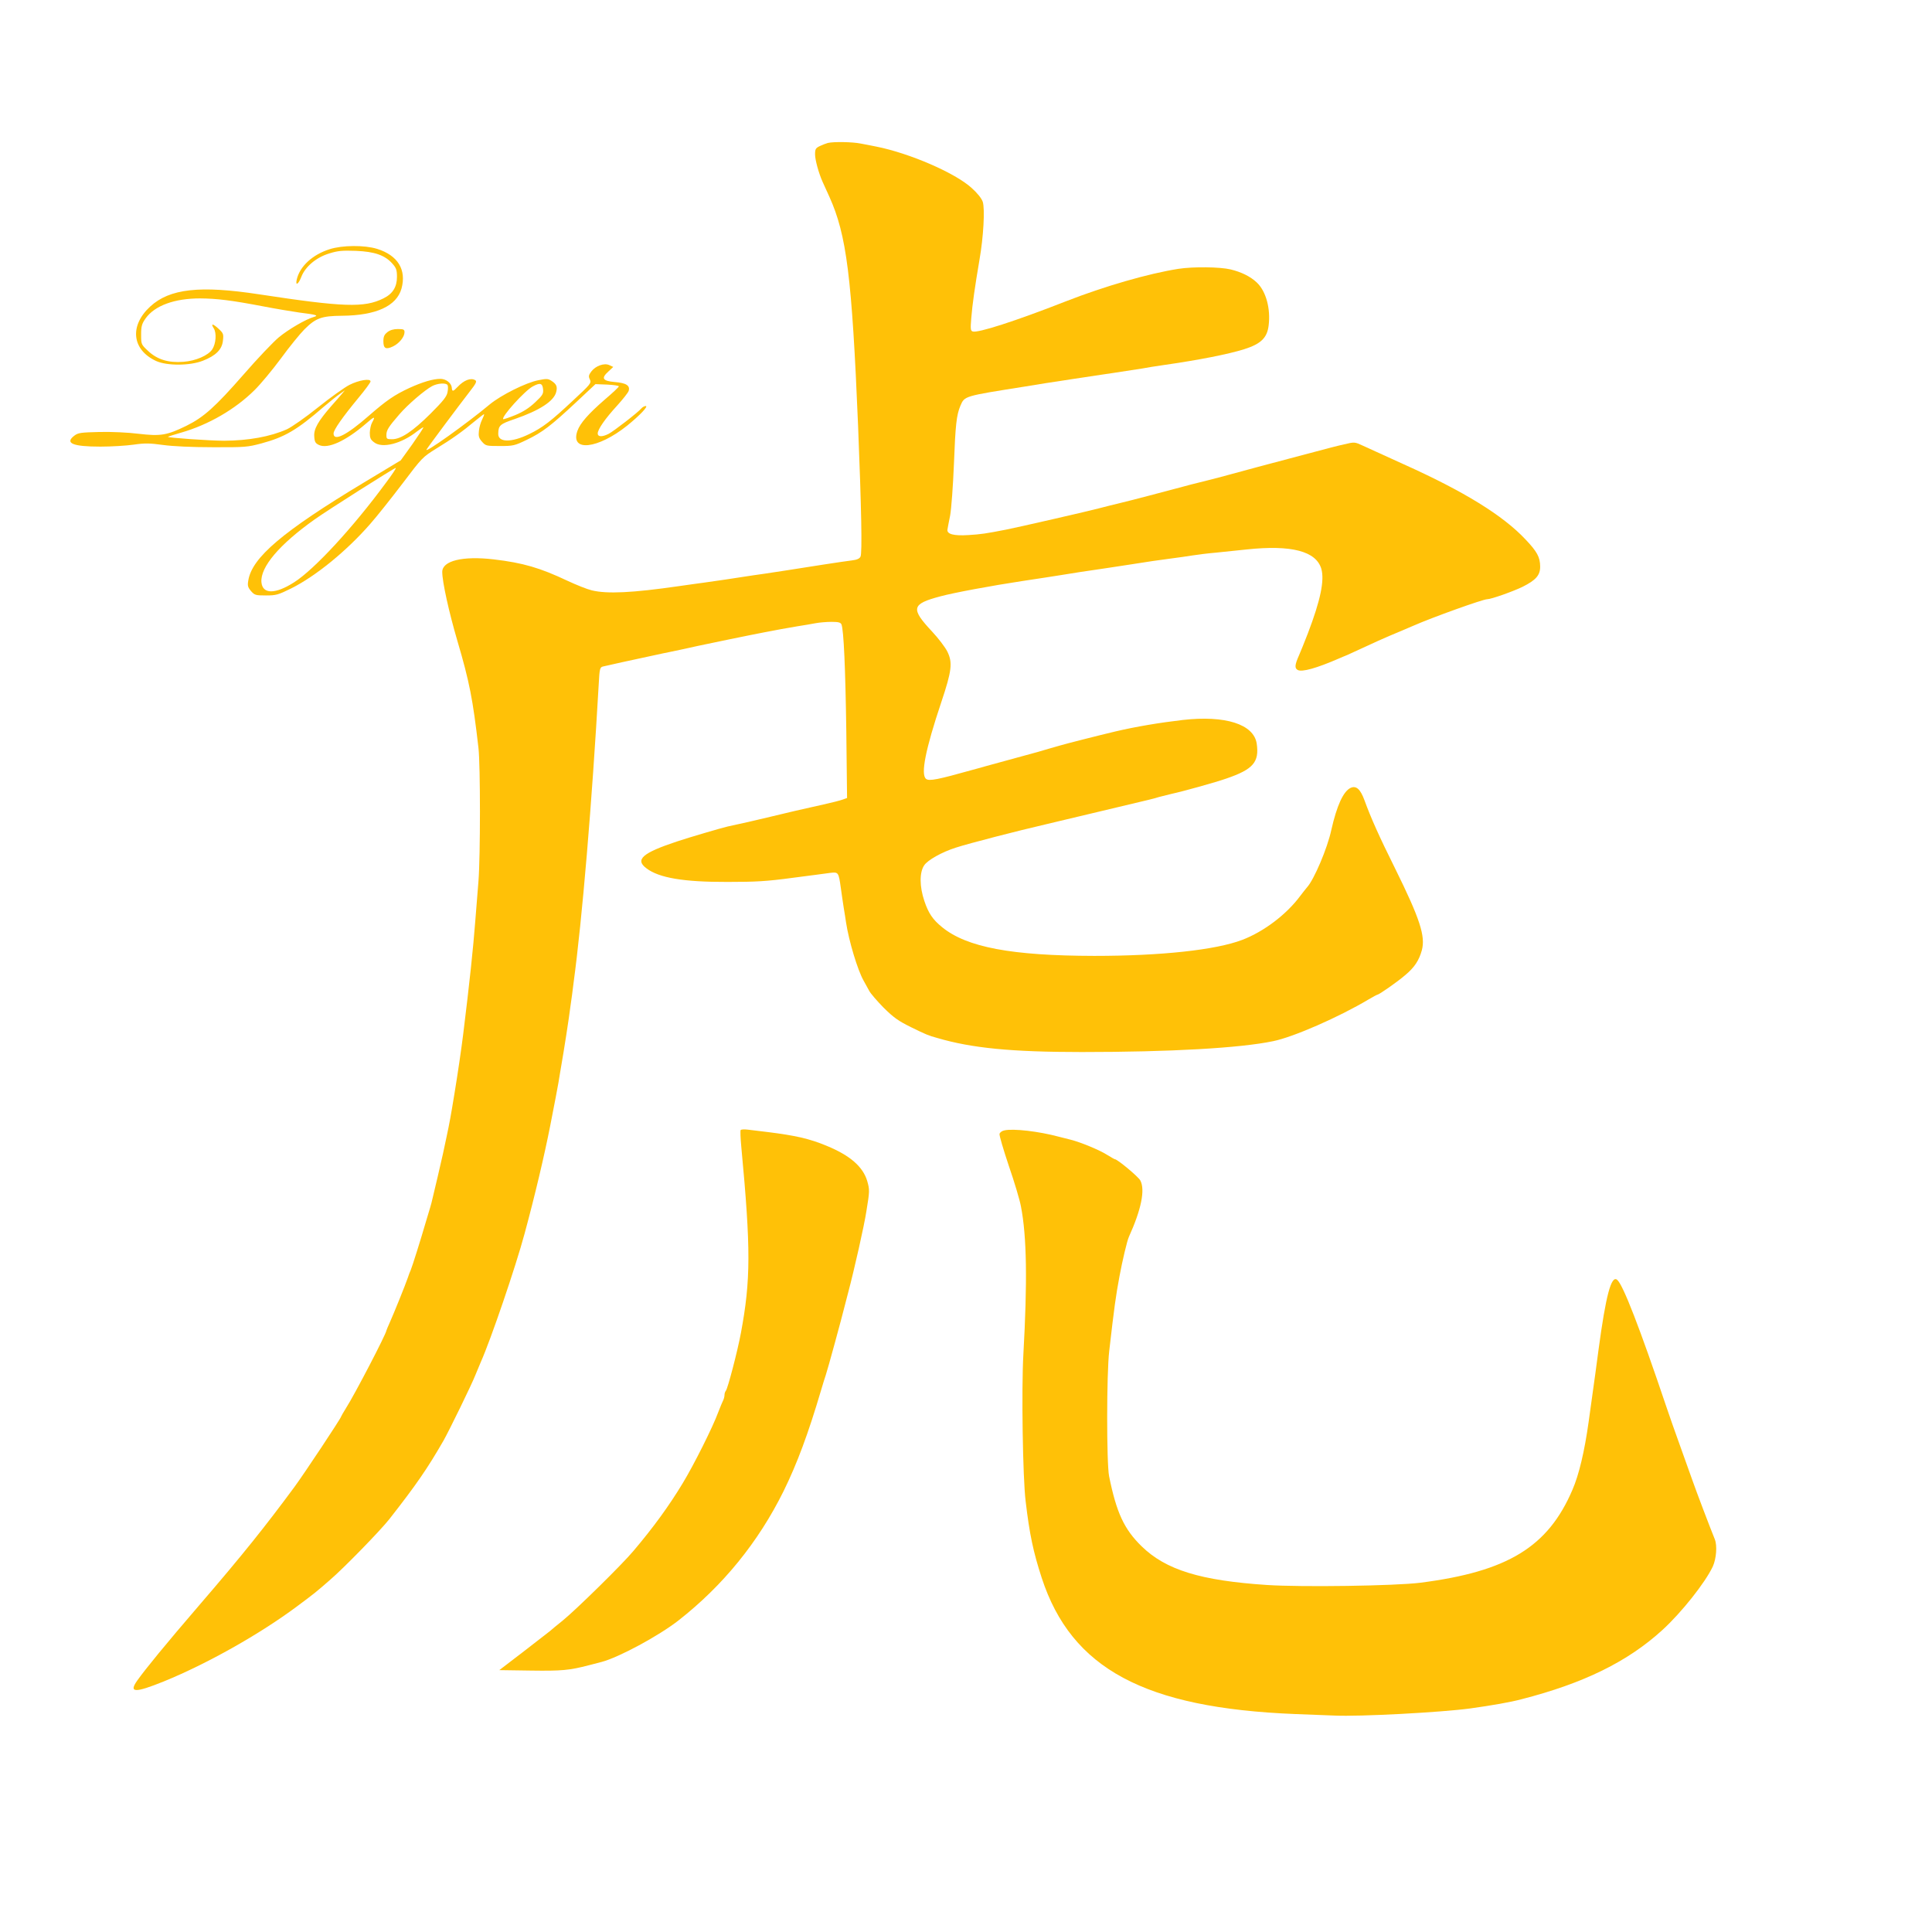
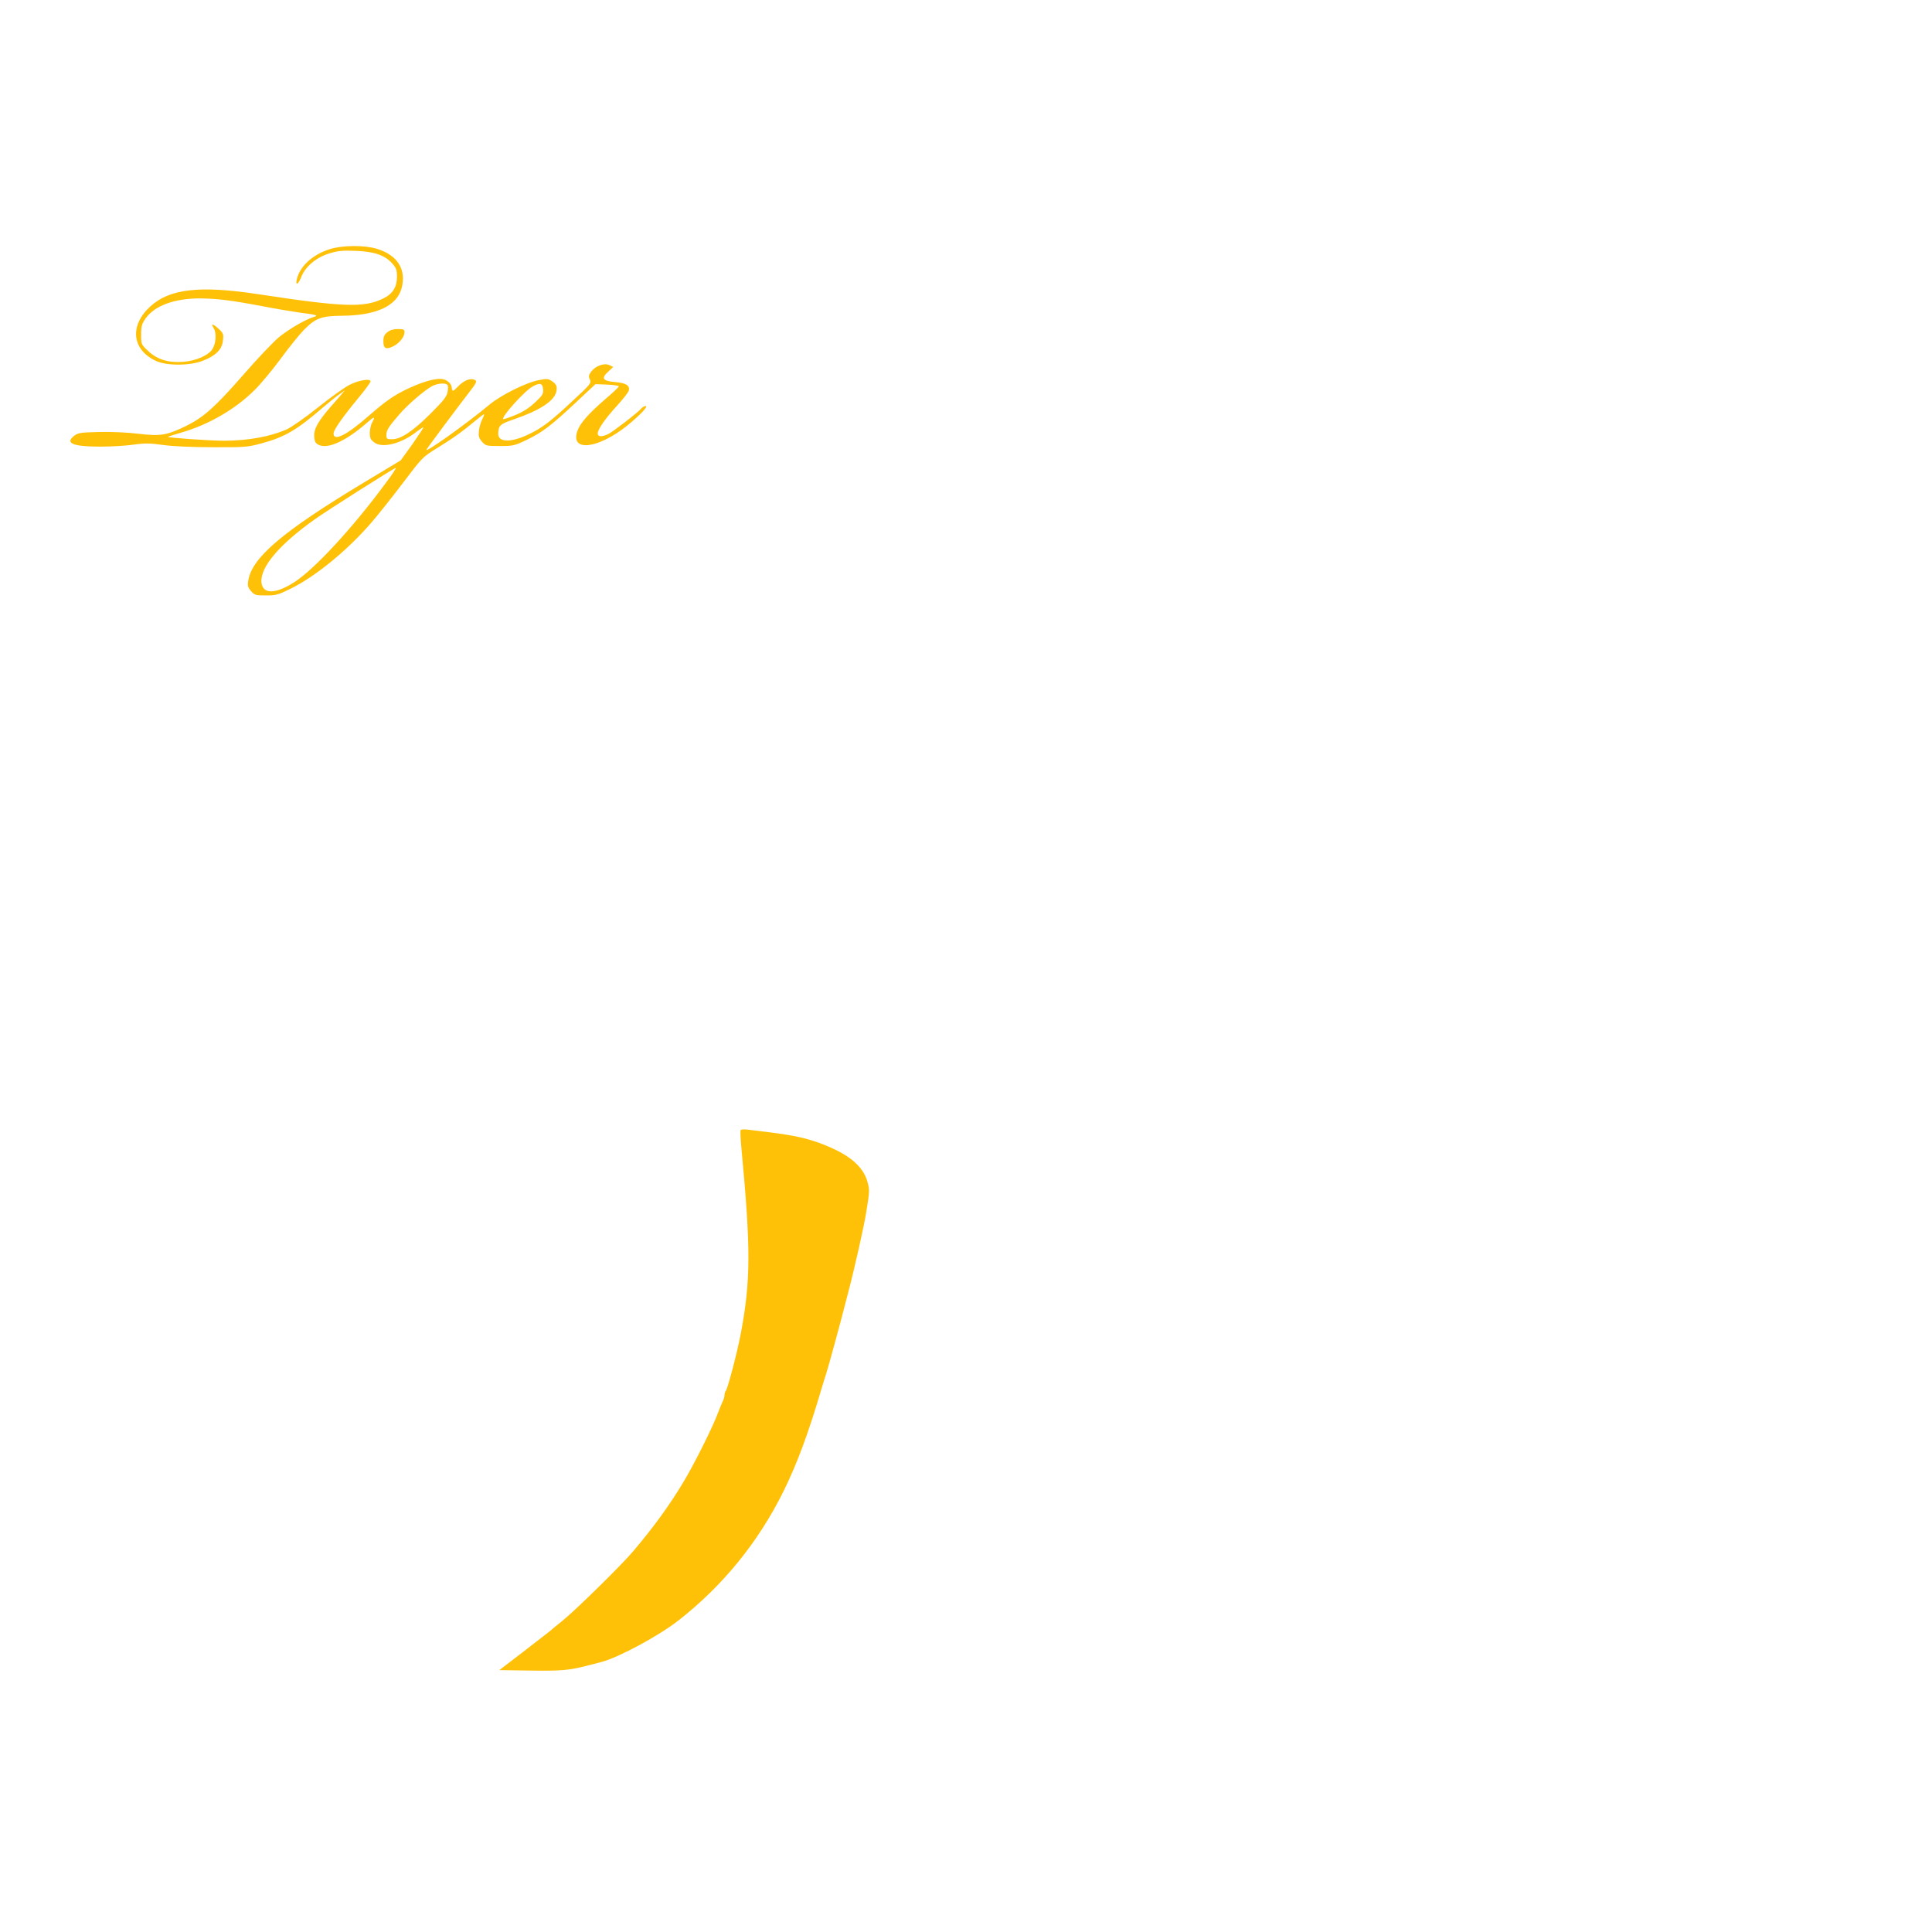
<svg xmlns="http://www.w3.org/2000/svg" version="1.0" width="1280pt" height="1280pt" viewBox="0 0 1280 1280" preserveAspectRatio="xMidYMid meet">
  <g transform="translate(0,1280) scale(0.1,-0.1)" fill="#ffc107" stroke="none">
-     <path d="M5485 11853 c-11 -3 -35 -12 -52 -20 -29 -14 -33 -20 -33 -56 0 -36 24 -124 50 -182 5 -11 25 -56 45 -99 114 -253 149 -529 190 -1516 22 -550 28 -846 16 -868 -7 -14 -25 -21 -58 -25 -26 -3 -106 -15 -178 -26 -220 -35 -327 -51 -400 -62 -38 -5 -97 -14 -130 -19 -69 -11 -183 -28 -270 -40 -33 -4 -107 -15 -165 -23 -311 -45 -479 -53 -580 -28 -30 7 -102 36 -160 63 -182 86 -294 119 -489 142 -205 24 -341 -9 -341 -83 0 -66 44 -265 100 -456 80 -271 103 -388 140 -711 13 -116 13 -715 0 -881 -6 -71 -15 -189 -21 -263 -14 -183 -38 -410 -80 -750 -11 -90 -36 -262 -58 -395 -24 -147 -33 -196 -52 -285 -21 -100 -25 -120 -59 -265 -12 -49 -26 -110 -32 -135 -5 -25 -14 -56 -18 -70 -4 -14 -18 -59 -30 -100 -31 -107 -89 -292 -99 -315 -5 -11 -14 -33 -19 -50 -16 -47 -92 -235 -118 -293 -13 -29 -24 -55 -24 -57 0 -20 -210 -424 -267 -513 -18 -29 -33 -55 -33 -57 0 -10 -247 -382 -309 -466 -191 -259 -345 -452 -631 -784 -222 -258 -356 -422 -410 -498 -59 -83 -18 -85 175 -7 285 116 636 313 885 499 113 84 129 97 219 176 92 79 334 328 391 401 177 226 251 333 358 519 36 63 189 376 212 436 12 30 28 68 35 84 67 150 231 631 290 850 70 258 132 522 170 715 38 195 43 221 55 288 5 34 15 88 20 120 15 85 50 307 60 390 6 39 15 107 20 150 57 420 122 1191 167 1984 5 97 8 107 27 112 19 5 214 48 351 77 28 6 68 15 90 19 22 5 65 14 95 20 30 7 73 16 95 21 50 11 360 75 435 89 82 16 147 28 225 41 39 6 92 15 118 20 26 5 74 9 106 9 47 0 60 -4 66 -17 15 -39 26 -289 32 -709 l5 -441 -28 -10 c-16 -6 -74 -21 -129 -33 -105 -23 -266 -60 -375 -87 -57 -14 -188 -44 -260 -59 -39 -9 -258 -73 -335 -99 -229 -76 -280 -120 -202 -178 83 -63 245 -91 537 -90 187 0 260 4 430 27 113 15 226 29 251 33 54 6 55 5 70 -102 5 -38 14 -97 19 -130 6 -33 12 -76 15 -95 19 -125 77 -317 116 -386 12 -22 29 -52 38 -69 8 -16 51 -66 95 -111 68 -67 98 -88 181 -129 102 -50 114 -55 175 -72 228 -67 490 -93 957 -93 583 0 1049 26 1268 72 134 27 437 160 633 277 29 17 55 31 58 31 10 0 131 84 182 128 63 52 93 98 112 166 25 93 -12 208 -177 542 -106 213 -160 334 -203 452 -27 74 -55 99 -92 82 -48 -23 -91 -116 -128 -280 -26 -121 -114 -327 -160 -378 -8 -9 -28 -35 -45 -57 -91 -123 -241 -237 -385 -292 -176 -67 -537 -106 -980 -106 -548 1 -845 57 -1008 190 -62 50 -91 93 -118 174 -32 95 -33 189 -1 236 23 35 118 88 209 117 89 29 412 112 598 155 52 12 111 26 130 31 19 5 55 13 80 19 41 10 360 86 470 112 25 6 56 14 70 19 14 4 50 13 80 20 83 18 297 78 365 102 178 61 219 109 201 232 -20 128 -208 188 -490 156 -154 -18 -310 -44 -446 -76 -102 -24 -342 -85 -370 -94 -14 -4 -45 -13 -70 -20 -25 -7 -58 -17 -75 -22 -27 -7 -179 -49 -340 -93 -33 -9 -73 -21 -90 -25 -232 -65 -290 -77 -310 -60 -36 30 -4 194 102 510 69 206 75 260 40 332 -14 29 -60 89 -101 133 -144 154 -138 183 54 234 88 24 342 71 540 101 127 19 203 31 260 40 30 5 87 14 125 20 100 14 260 39 333 50 124 20 189 29 272 40 47 6 110 15 140 20 30 5 102 14 160 19 58 6 149 15 202 21 295 31 457 -12 492 -128 22 -77 -5 -208 -89 -428 -33 -84 -39 -99 -58 -144 -29 -65 -31 -87 -9 -99 28 -15 125 12 272 76 19 8 44 19 55 23 11 5 65 30 120 55 55 26 127 58 160 72 61 25 99 42 158 67 127 56 462 176 490 176 26 0 170 51 234 82 90 45 118 78 117 136 -1 61 -20 97 -97 178 -148 158 -406 318 -807 498 -64 29 -161 73 -270 123 -54 25 -55 26 -125 9 -38 -8 -122 -30 -185 -47 -63 -17 -146 -39 -185 -49 -130 -34 -300 -80 -395 -106 -93 -25 -123 -33 -205 -53 -22 -5 -67 -17 -100 -26 -93 -25 -366 -97 -407 -106 -51 -12 -105 -26 -148 -37 -50 -14 -555 -130 -615 -141 -133 -26 -166 -31 -250 -36 -95 -6 -142 6 -138 36 1 8 9 50 18 94 8 46 19 192 25 340 10 261 17 325 43 387 28 65 23 63 427 127 41 7 102 17 135 22 33 5 89 14 125 19 36 6 92 14 125 19 33 5 123 19 200 30 77 12 165 25 195 30 30 6 89 15 130 21 245 35 436 73 542 106 111 35 153 75 163 157 14 112 -17 227 -78 285 -42 40 -103 70 -174 87 -71 17 -247 19 -345 4 -198 -31 -490 -115 -748 -216 -334 -131 -584 -211 -616 -199 -14 5 -15 17 -9 89 7 89 24 208 54 384 27 153 37 339 22 386 -8 23 -35 57 -74 92 -110 100 -411 230 -632 274 -27 5 -74 15 -103 20 -54 11 -179 13 -217 4z" />
    <path d="M2184 11149 c-114 -36 -198 -114 -218 -201 -10 -45 11 -32 30 17 26 68 99 130 186 156 57 18 87 20 176 17 124 -5 193 -29 242 -85 25 -28 30 -42 30 -87 0 -67 -28 -113 -90 -143 -126 -63 -265 -58 -823 27 -392 60 -593 38 -722 -81 -139 -128 -121 -287 40 -361 71 -32 223 -32 309 2 85 33 127 74 133 133 5 43 3 49 -27 77 -39 37 -56 39 -34 5 20 -31 15 -102 -10 -140 -27 -40 -109 -76 -190 -82 -101 -8 -174 15 -235 72 -46 43 -46 44 -46 109 0 56 5 71 30 107 60 84 191 132 360 132 113 -1 205 -12 420 -53 83 -16 191 -34 240 -41 113 -14 128 -19 94 -29 -53 -15 -168 -82 -232 -135 -36 -30 -141 -140 -233 -246 -189 -216 -264 -283 -379 -340 -129 -63 -170 -70 -316 -53 -70 9 -183 14 -261 12 -121 -3 -140 -5 -165 -24 -66 -50 -12 -73 172 -73 72 0 171 6 220 13 76 11 107 10 195 -2 65 -9 191 -15 330 -15 212 -1 231 1 321 25 156 42 236 89 414 243 39 33 86 71 105 84 l35 25 -21 -25 c-11 -13 -42 -49 -69 -79 -87 -100 -117 -152 -113 -201 2 -37 8 -46 31 -57 59 -28 176 25 310 140 58 51 67 53 42 8 -8 -14 -14 -44 -15 -67 0 -34 5 -46 28 -63 53 -43 182 -10 285 72 21 16 40 28 42 27 2 -2 -31 -52 -73 -112 l-77 -107 -246 -148 c-536 -323 -740 -496 -764 -648 -6 -34 -3 -45 18 -70 24 -27 30 -29 99 -29 67 0 81 4 168 47 162 81 367 248 523 427 45 51 141 172 214 268 130 172 133 175 225 232 100 61 171 111 258 184 30 25 56 44 57 43 2 -2 -4 -18 -13 -36 -9 -18 -19 -51 -21 -74 -4 -35 -1 -48 20 -72 25 -28 28 -29 119 -29 88 0 97 2 178 41 104 50 161 94 327 249 l128 120 78 -3 c42 -2 77 -7 77 -12 0 -4 -42 -44 -94 -88 -107 -93 -163 -156 -181 -208 -48 -140 136 -119 330 36 83 67 143 130 123 130 -8 0 -21 -7 -28 -15 -21 -26 -183 -151 -217 -169 -43 -22 -73 -21 -73 2 0 27 49 98 128 184 38 42 73 86 77 98 11 35 -16 53 -92 59 -81 7 -92 25 -42 70 l32 30 -26 12 c-34 16 -92 -5 -120 -43 -17 -23 -19 -32 -9 -52 11 -24 5 -31 -109 -137 -147 -138 -204 -182 -293 -225 -119 -58 -207 -56 -205 3 1 55 12 64 110 97 164 57 259 118 274 179 9 35 2 52 -30 73 -24 16 -34 16 -88 5 -83 -16 -248 -99 -322 -160 -149 -125 -438 -331 -419 -299 11 19 221 300 284 381 43 55 51 70 39 78 -29 18 -75 1 -118 -45 -30 -32 -36 -32 -38 -3 -3 29 -38 57 -75 57 -49 0 -119 -21 -205 -60 -101 -47 -153 -83 -270 -185 -146 -128 -233 -172 -233 -117 0 24 60 109 164 235 45 54 81 103 81 110 0 21 -77 9 -140 -23 -33 -17 -127 -84 -208 -149 -82 -66 -174 -130 -206 -145 -110 -49 -254 -75 -415 -76 -97 0 -379 20 -373 26 2 2 42 15 88 28 181 52 358 155 485 281 39 38 118 133 175 210 56 77 127 164 156 193 75 75 114 89 249 90 226 2 361 64 394 180 34 125 -24 220 -161 263 -83 26 -231 25 -315 -2z m781 -900 c4 -6 4 -27 0 -47 -5 -29 -28 -58 -113 -143 -118 -117 -196 -169 -254 -169 -35 0 -38 2 -38 28 0 32 14 54 86 137 57 66 167 160 217 187 36 19 92 23 102 7z m633 -28 c3 -30 -3 -40 -52 -86 -39 -37 -79 -63 -132 -85 -42 -17 -78 -29 -80 -27 -15 14 143 189 196 217 48 26 64 22 68 -19z m-1040 -618 c-219 -298 -474 -574 -608 -660 -126 -81 -211 -81 -218 0 -8 100 119 250 353 416 90 64 526 340 537 341 5 0 -24 -44 -64 -97z" />
    <path d="M2566 10599 c-20 -16 -26 -29 -26 -60 0 -48 16 -57 64 -34 41 20 76 63 76 94 0 18 -6 21 -44 21 -29 0 -52 -7 -70 -21z" />
    <path d="M4907 5313 c-3 -5 -1 -54 4 -108 64 -680 63 -885 -2 -1235 -23 -124 -88 -371 -100 -384 -5 -6 -9 -18 -9 -28 0 -10 -4 -26 -9 -36 -5 -9 -19 -44 -32 -77 -36 -99 -163 -352 -236 -472 -90 -149 -193 -291 -326 -448 -75 -90 -382 -391 -467 -460 -41 -33 -80 -65 -86 -71 -6 -5 -85 -66 -174 -135 l-162 -124 208 -3 c207 -3 257 2 384 35 30 8 69 18 85 22 114 30 378 172 510 275 296 232 529 519 696 856 90 183 164 382 249 670 12 41 26 86 31 100 12 34 108 386 128 468 5 20 14 55 20 77 41 154 107 447 121 540 22 134 22 142 6 199 -28 96 -114 171 -270 235 -113 47 -206 68 -391 91 -49 6 -109 13 -132 16 -23 3 -44 1 -46 -3z" />
-     <path d="M6655 5311 c-17 -3 -31 -14 -33 -24 -2 -9 26 -105 62 -212 37 -107 73 -228 80 -268 39 -200 43 -499 16 -982 -13 -228 -4 -815 15 -970 26 -221 51 -338 107 -510 197 -601 682 -861 1678 -901 85 -3 202 -8 260 -10 169 -8 706 21 900 47 143 20 265 41 340 61 413 106 704 249 934 459 126 115 284 314 334 421 23 51 30 138 13 180 -33 81 -120 310 -151 398 -21 58 -59 164 -84 235 -26 72 -65 182 -86 245 -175 519 -287 809 -326 841 -39 32 -75 -105 -123 -461 -6 -47 -16 -118 -21 -157 -10 -74 -19 -136 -45 -324 -27 -194 -64 -350 -107 -449 -162 -379 -429 -542 -1008 -616 -168 -21 -785 -30 -1015 -15 -441 29 -671 100 -831 256 -116 113 -167 222 -216 465 -17 85 -17 681 1 830 34 296 43 360 68 495 19 102 50 234 62 260 82 181 109 312 76 374 -12 24 -152 141 -169 141 -3 0 -27 14 -53 30 -49 31 -172 82 -239 99 -22 5 -57 15 -79 20 -134 36 -301 55 -360 42z" />
  </g>
</svg>